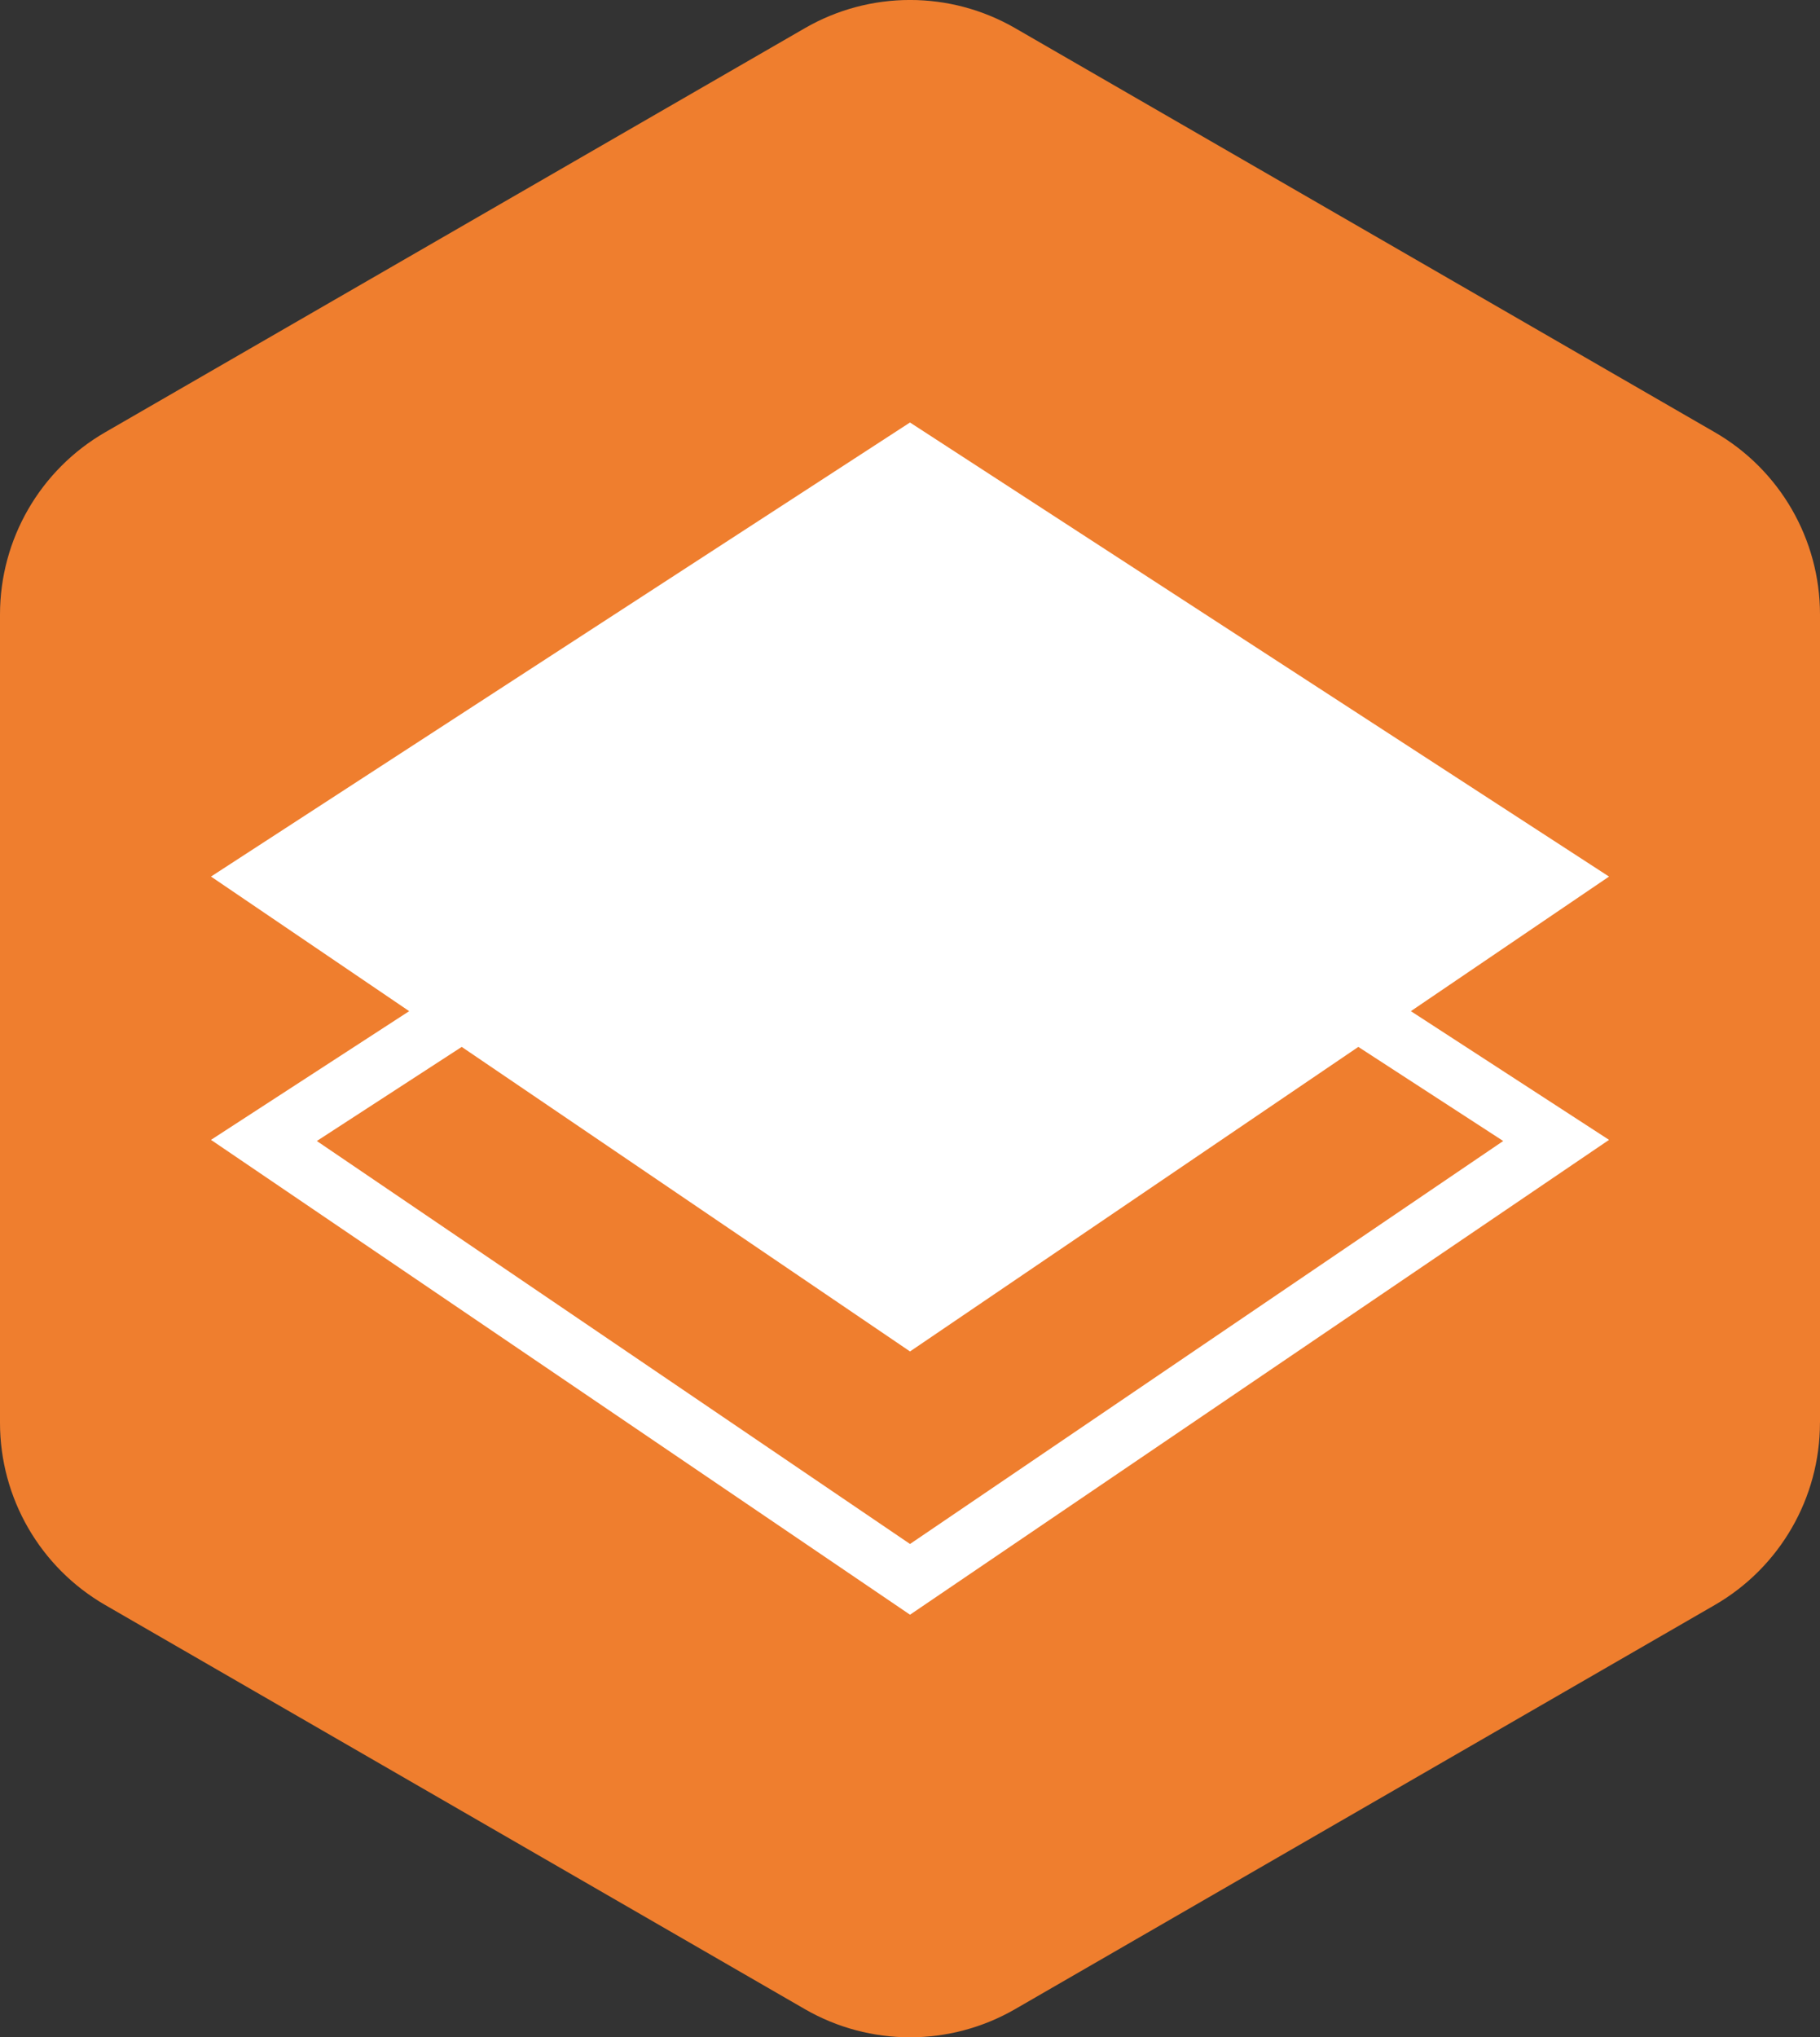
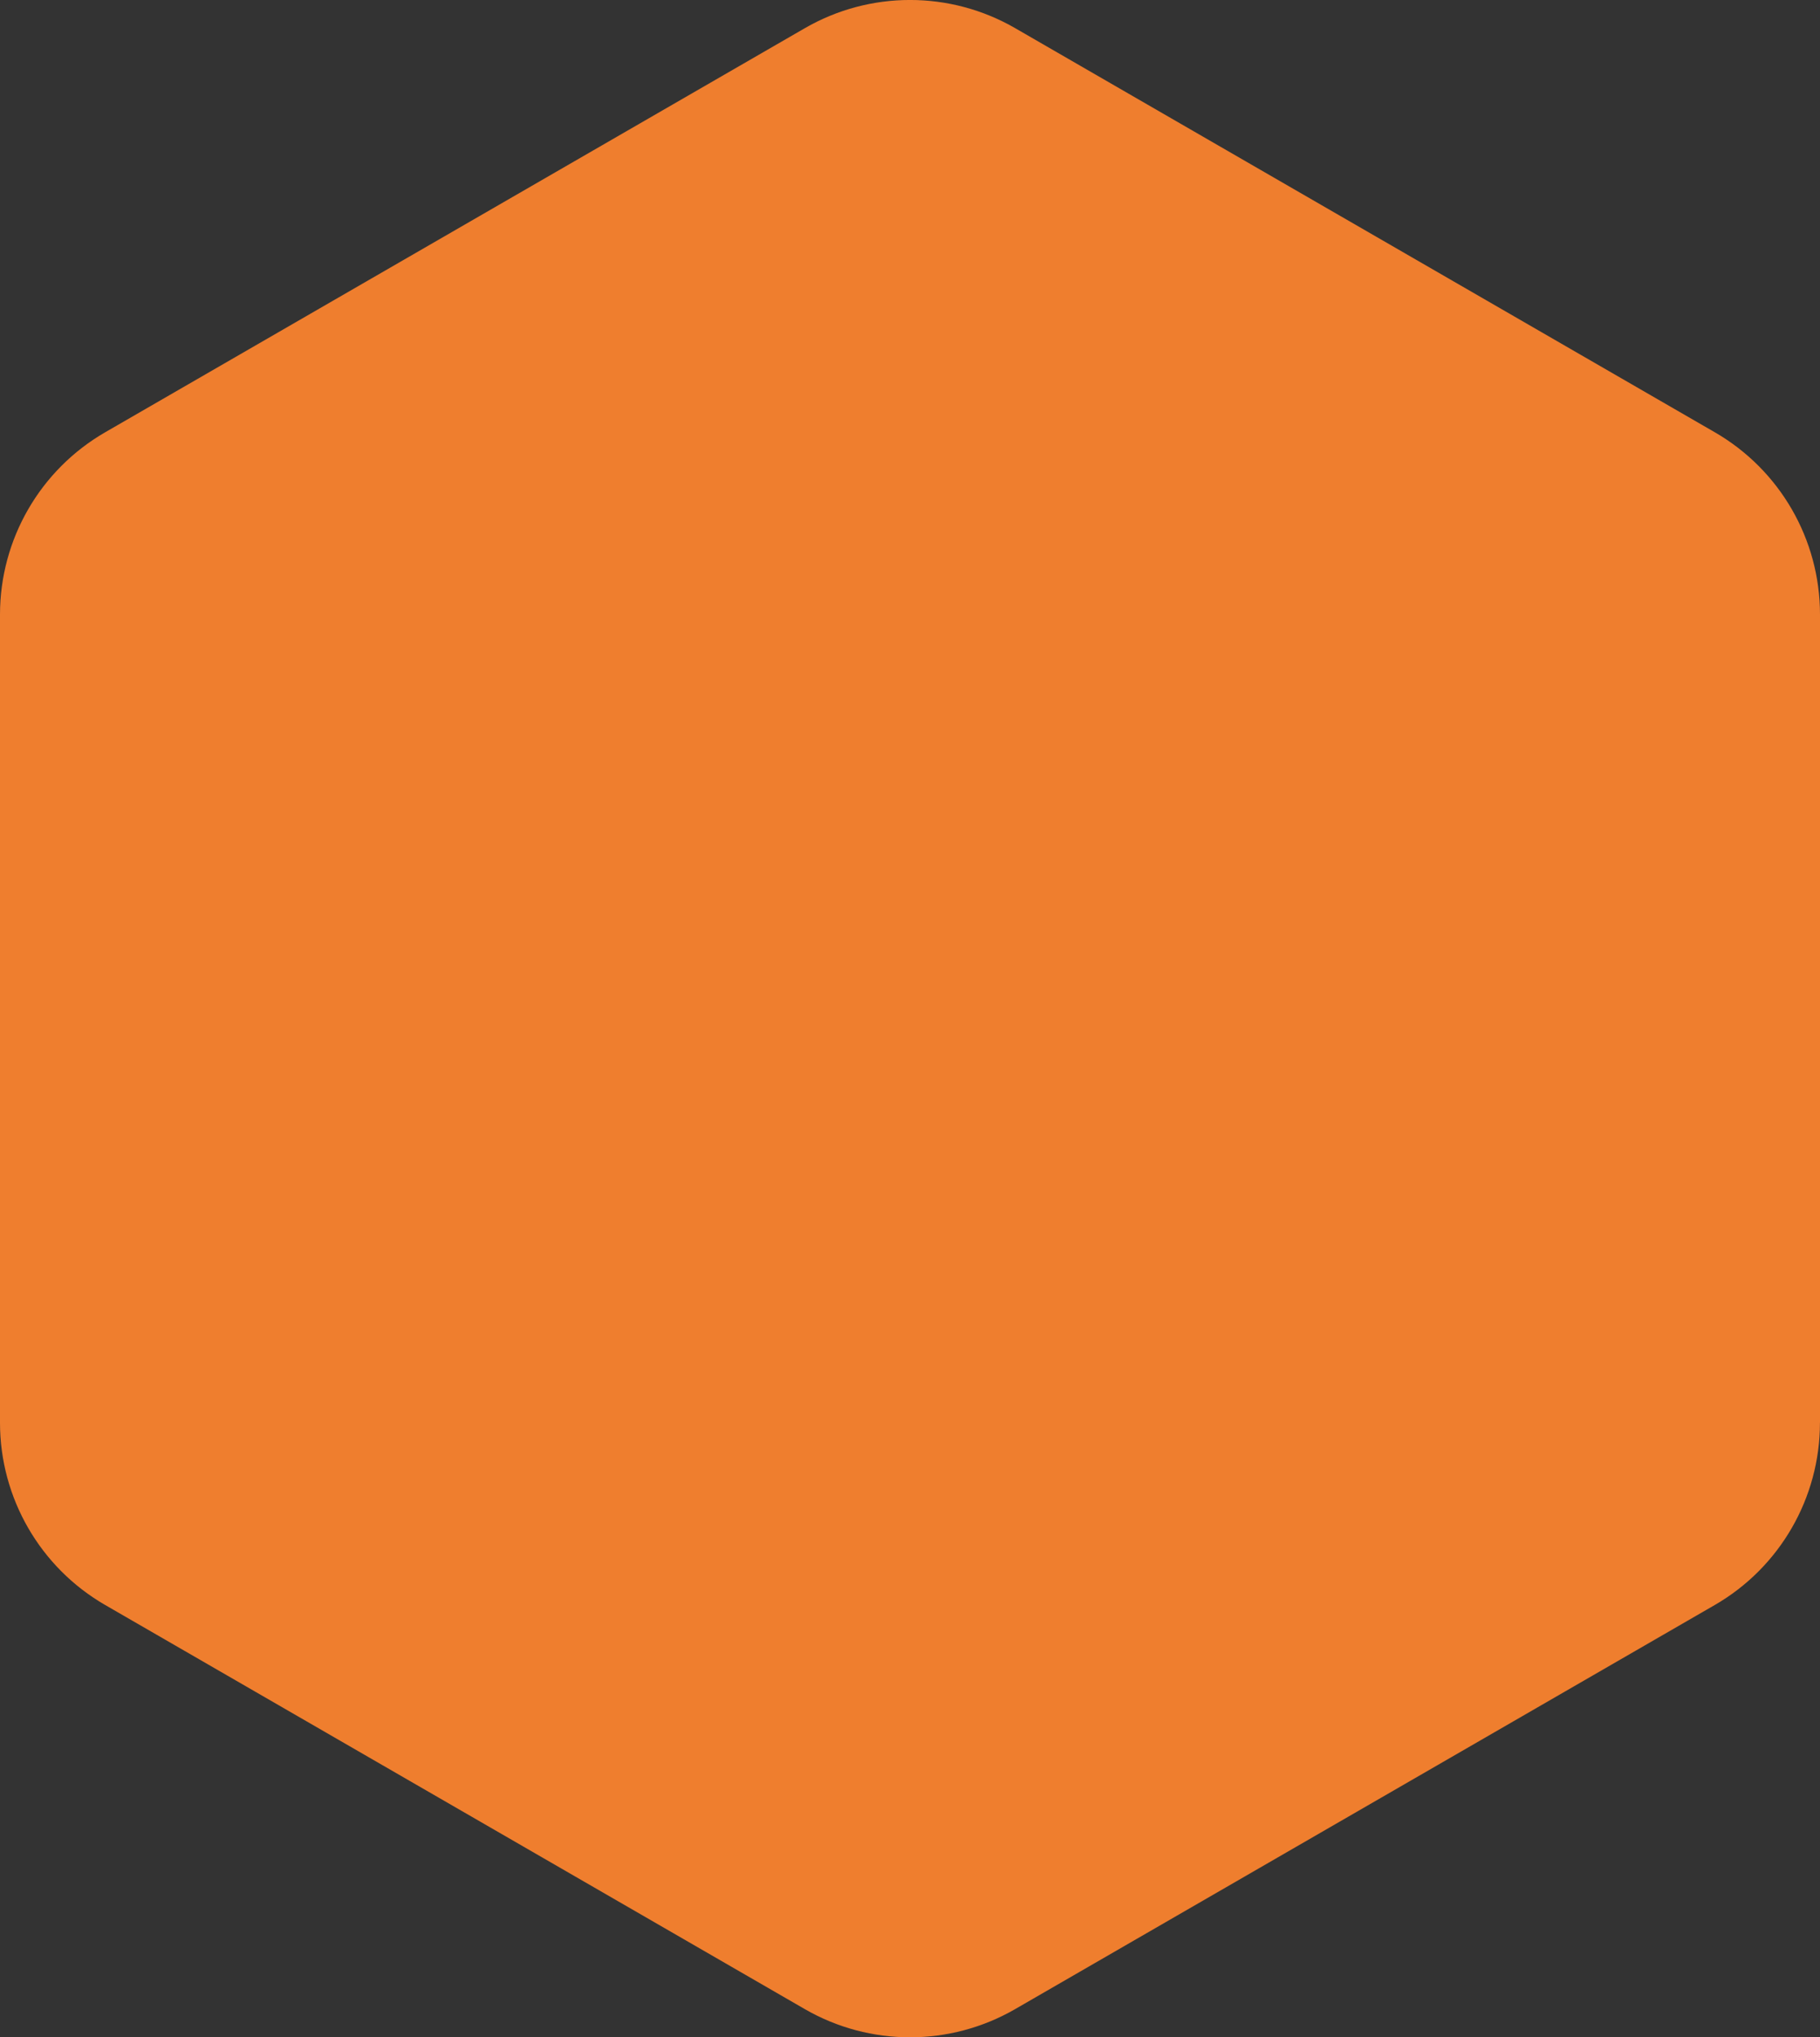
<svg xmlns="http://www.w3.org/2000/svg" id="Calque_1" data-name="Calque 1" viewBox="0 0 433.01 484.52">
  <rect x="0" y="0" width="433.01" height="484.52" fill="#333333" stroke="none" />
  <defs>
    <style>
      .cls-1 {
        fill: #ef7e2e;
      }

      .cls-2 {
        fill: #fff;
      }
    </style>
  </defs>
  <path class="cls-1" d="M433.01,338.37v-192.22c0-17.88-9.54-34.4-25.02-43.34L241.53,6.7c-15.48-8.94-34.56-8.94-50.04,0L25.02,102.81C9.54,111.75,0,128.27,0,146.15v192.22c0,17.88,9.54,34.4,25.02,43.34l166.46,96.11c15.48,8.94,34.56,8.94,50.04,0l166.46-96.11c15.48-8.94,25.02-25.46,25.02-43.34Z" />
-   <path class="cls-2" d="M382.81,208.47l-166.31-107.99L50.2,208.47l47.15,32.01-47.15,30.61,166.31,112.93,166.31-112.93-47.15-30.61,47.15-32.01ZM357.64,271.36l-141.13,95.84-141.13-95.84,34.47-22.38,106.66,72.43,106.66-72.43,34.47,22.38Z" />
</svg>